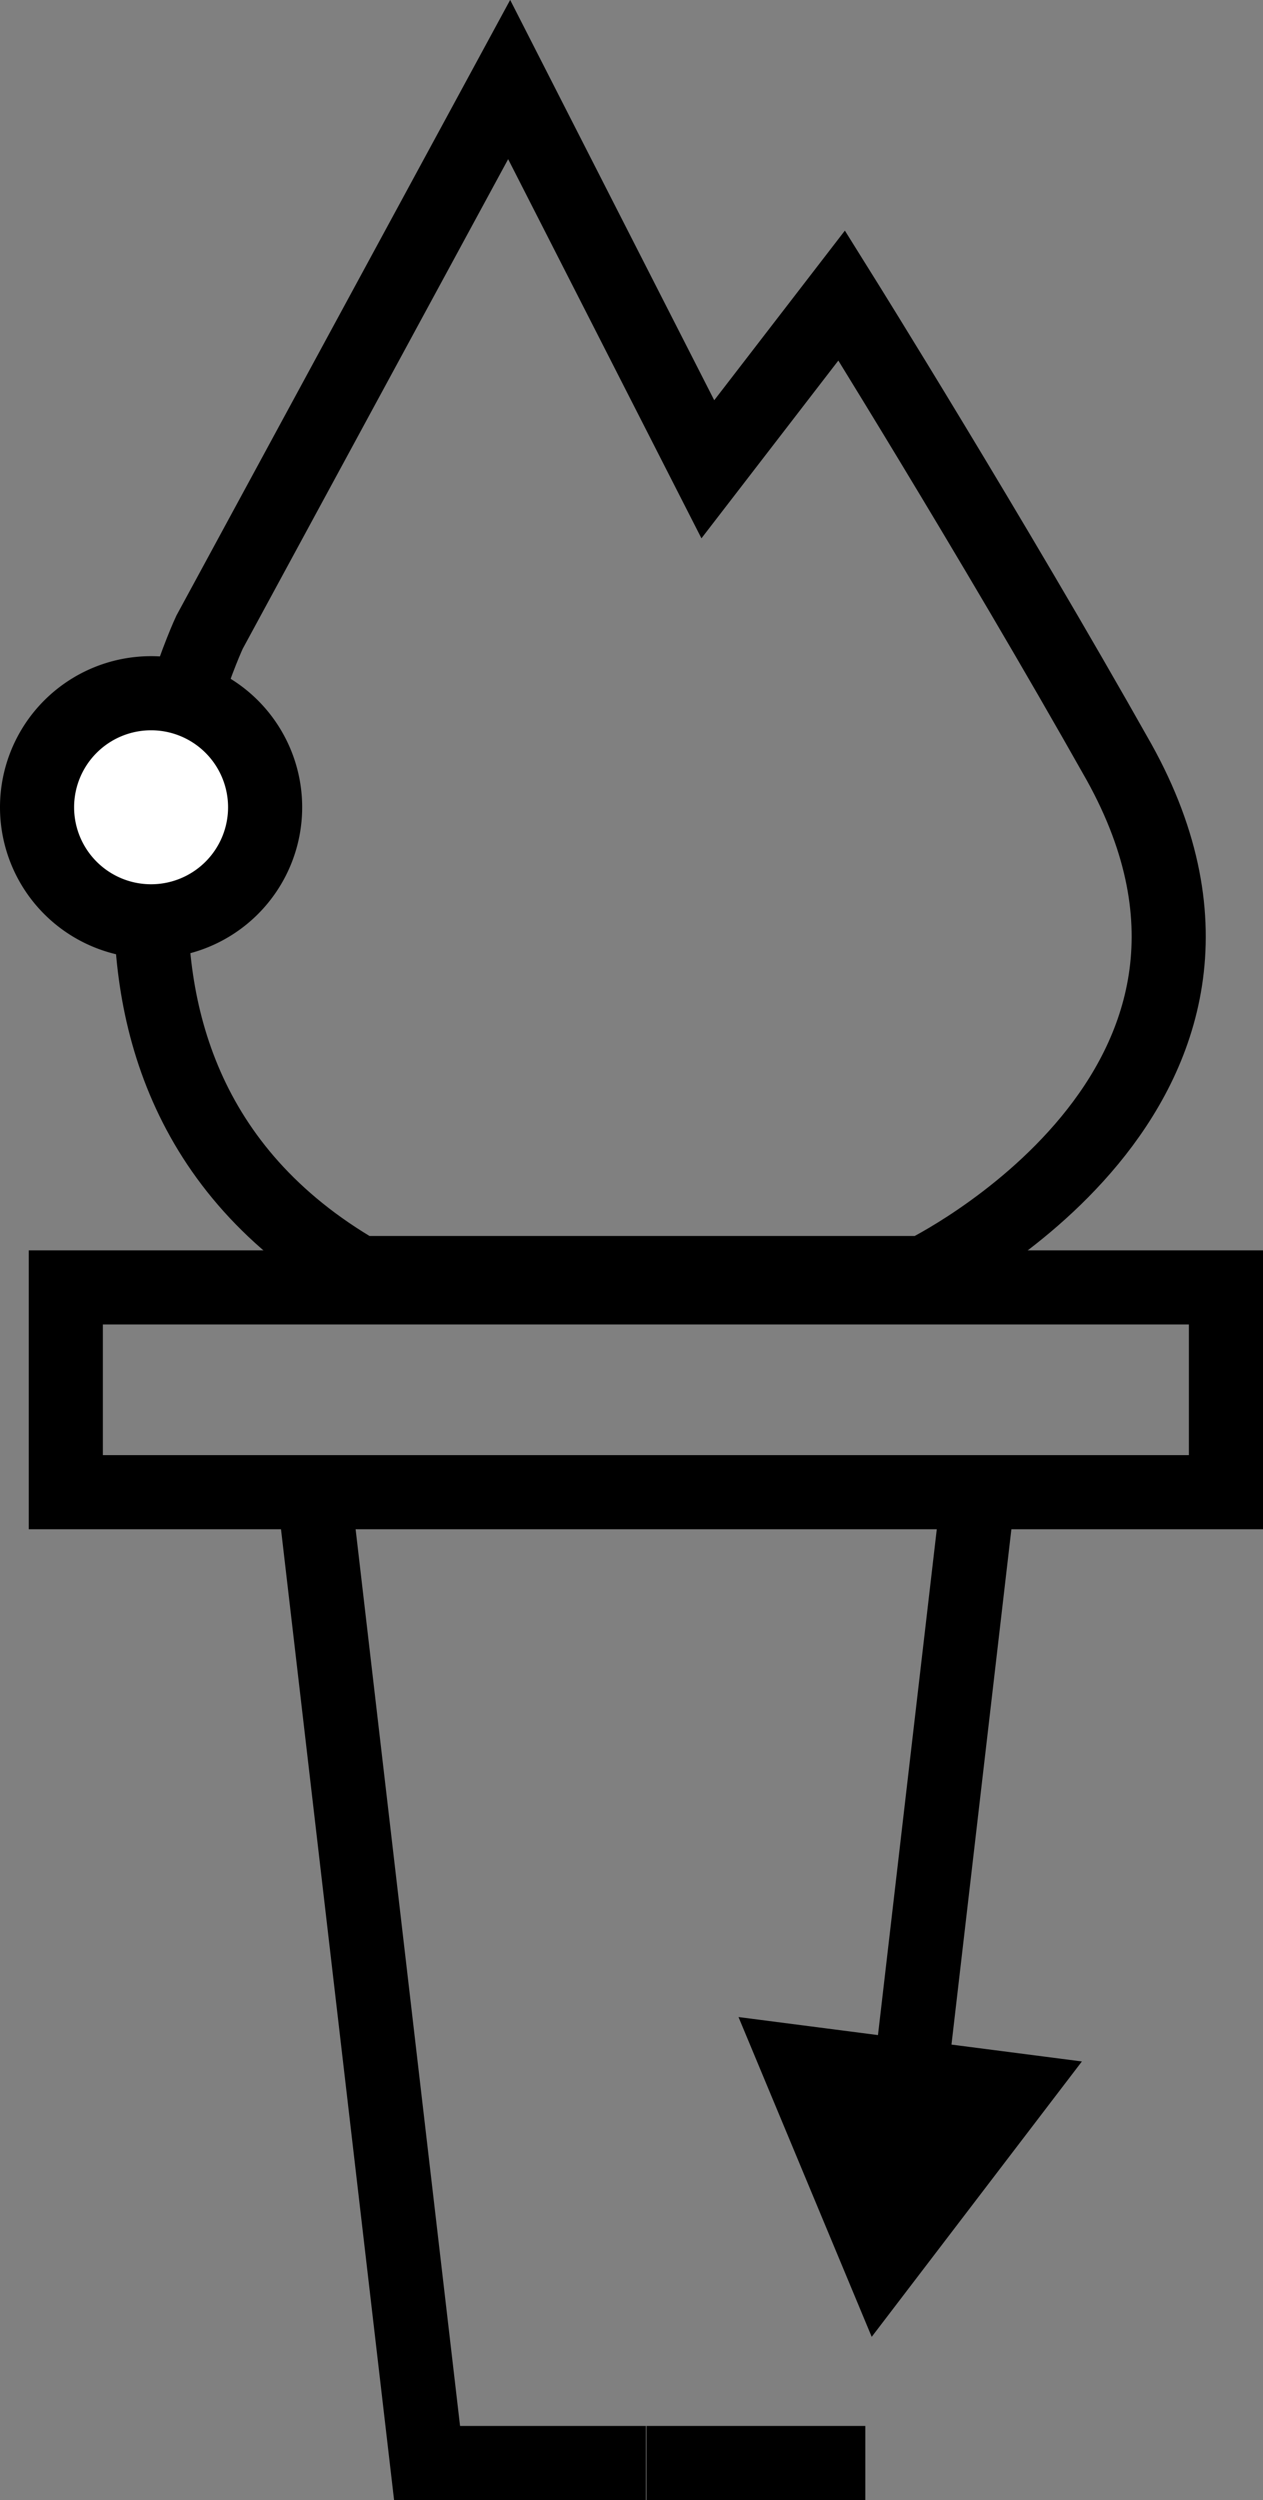
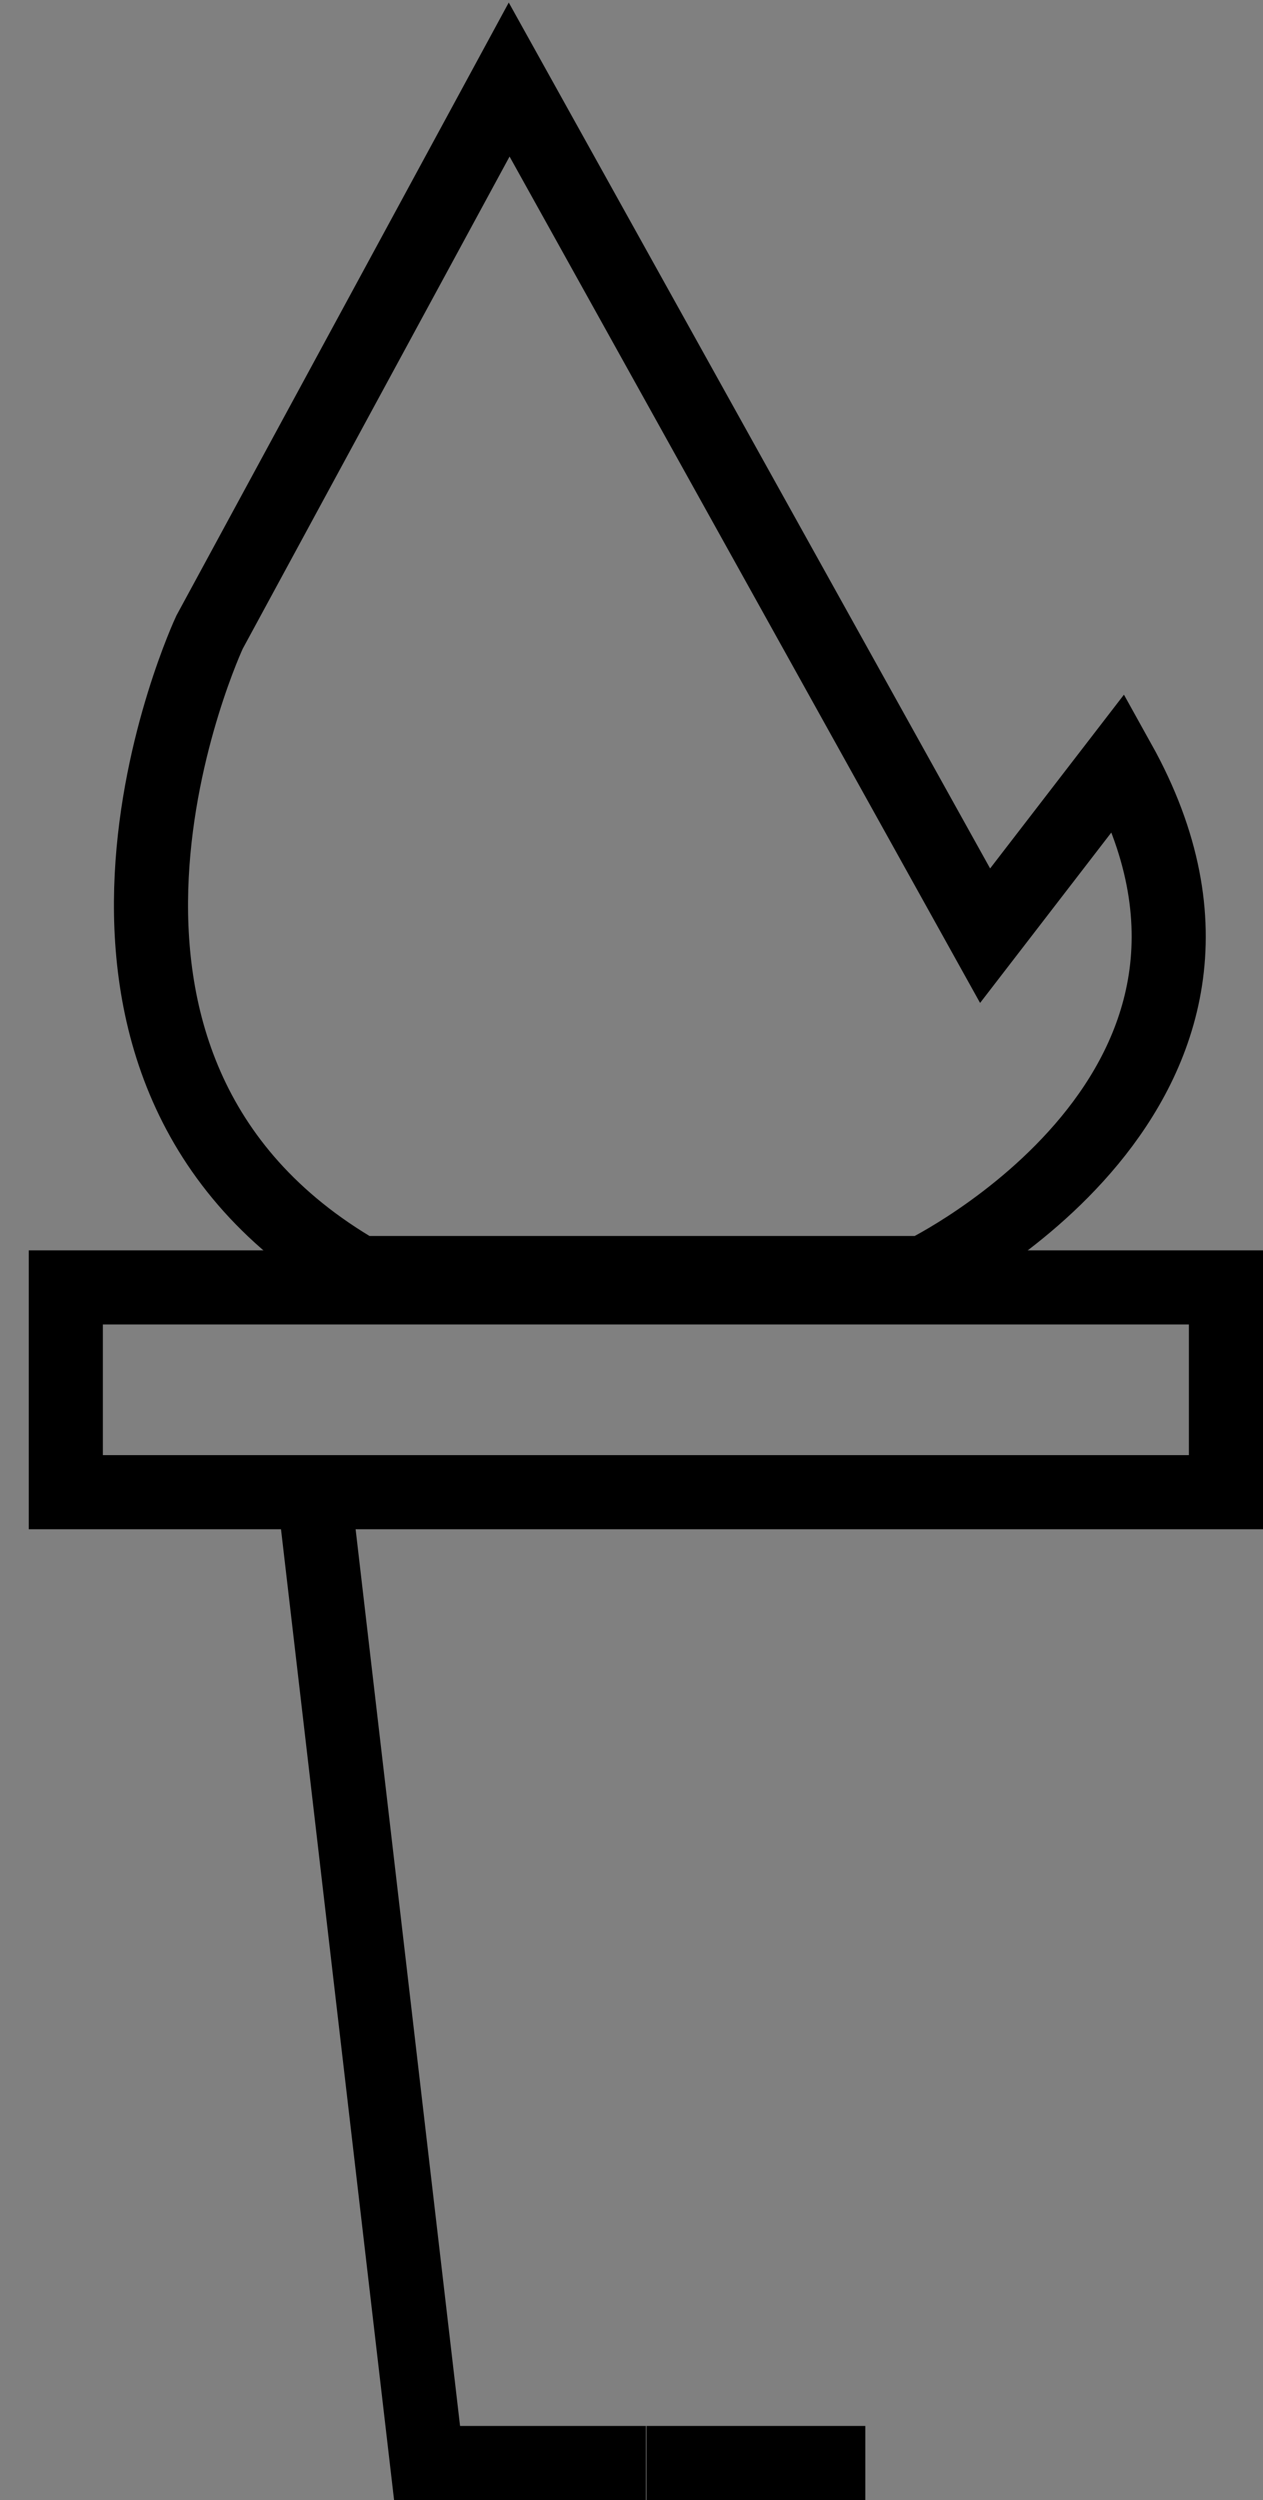
<svg xmlns="http://www.w3.org/2000/svg" viewBox="0 0 39.54 78.26">
  <rect x="0" y="0" width="39.54" height="78.26" fill="#808080" stroke="none" />
  <title>Asset 5icons</title>
  <g id="Layer_2" data-name="Layer 2">
    <g id="Layer_1-2" data-name="Layer 1">
-       <polygon points="33.87 64.53 27.29 73.15 23.12 63.14 33.87 64.53" />
      <polygon points="2.06 40.3 38.38 40.3 38.38 46.71 9.83 46.71 2.06 46.71 2.06 40.3" style="fill:none;stroke:#000;stroke-miterlimit:10;stroke-width:2.32px" />
      <polyline points="20.22 77.1 13.37 77.1 9.83 46.71" style="fill:none;stroke:#000;stroke-miterlimit:10;stroke-width:2.32px" />
-       <line x1="28.5" y1="65.03" x2="30.63" y2="46.71" style="fill:none;stroke:#000;stroke-miterlimit:10;stroke-width:2.32px" />
      <line x1="20.24" y1="77.1" x2="27.09" y2="77.1" style="fill:none;stroke:#000;stroke-miterlimit:10;stroke-width:2.32px" />
-       <path d="M15.94,2.49,6.56,19.79S.17,33.44,11.25,39.85H28.92s11.82-5.74,6.11-16c-4-7.1-8.68-14.6-8.68-14.6l-4.19,5.44Z" style="fill:none;stroke:#000;stroke-miterlimit:10;stroke-width:2.32px" />
-       <path d="M1.16,25.27a3.57,3.57,0,1,1,3.57,3.57A3.57,3.57,0,0,1,1.16,25.27Z" style="fill:#fff;stroke:#000;stroke-miterlimit:10;stroke-width:2.32px" />
+       <path d="M15.94,2.49,6.56,19.79S.17,33.44,11.25,39.85H28.92s11.82-5.74,6.11-16l-4.19,5.44Z" style="fill:none;stroke:#000;stroke-miterlimit:10;stroke-width:2.32px" />
    </g>
  </g>
</svg>